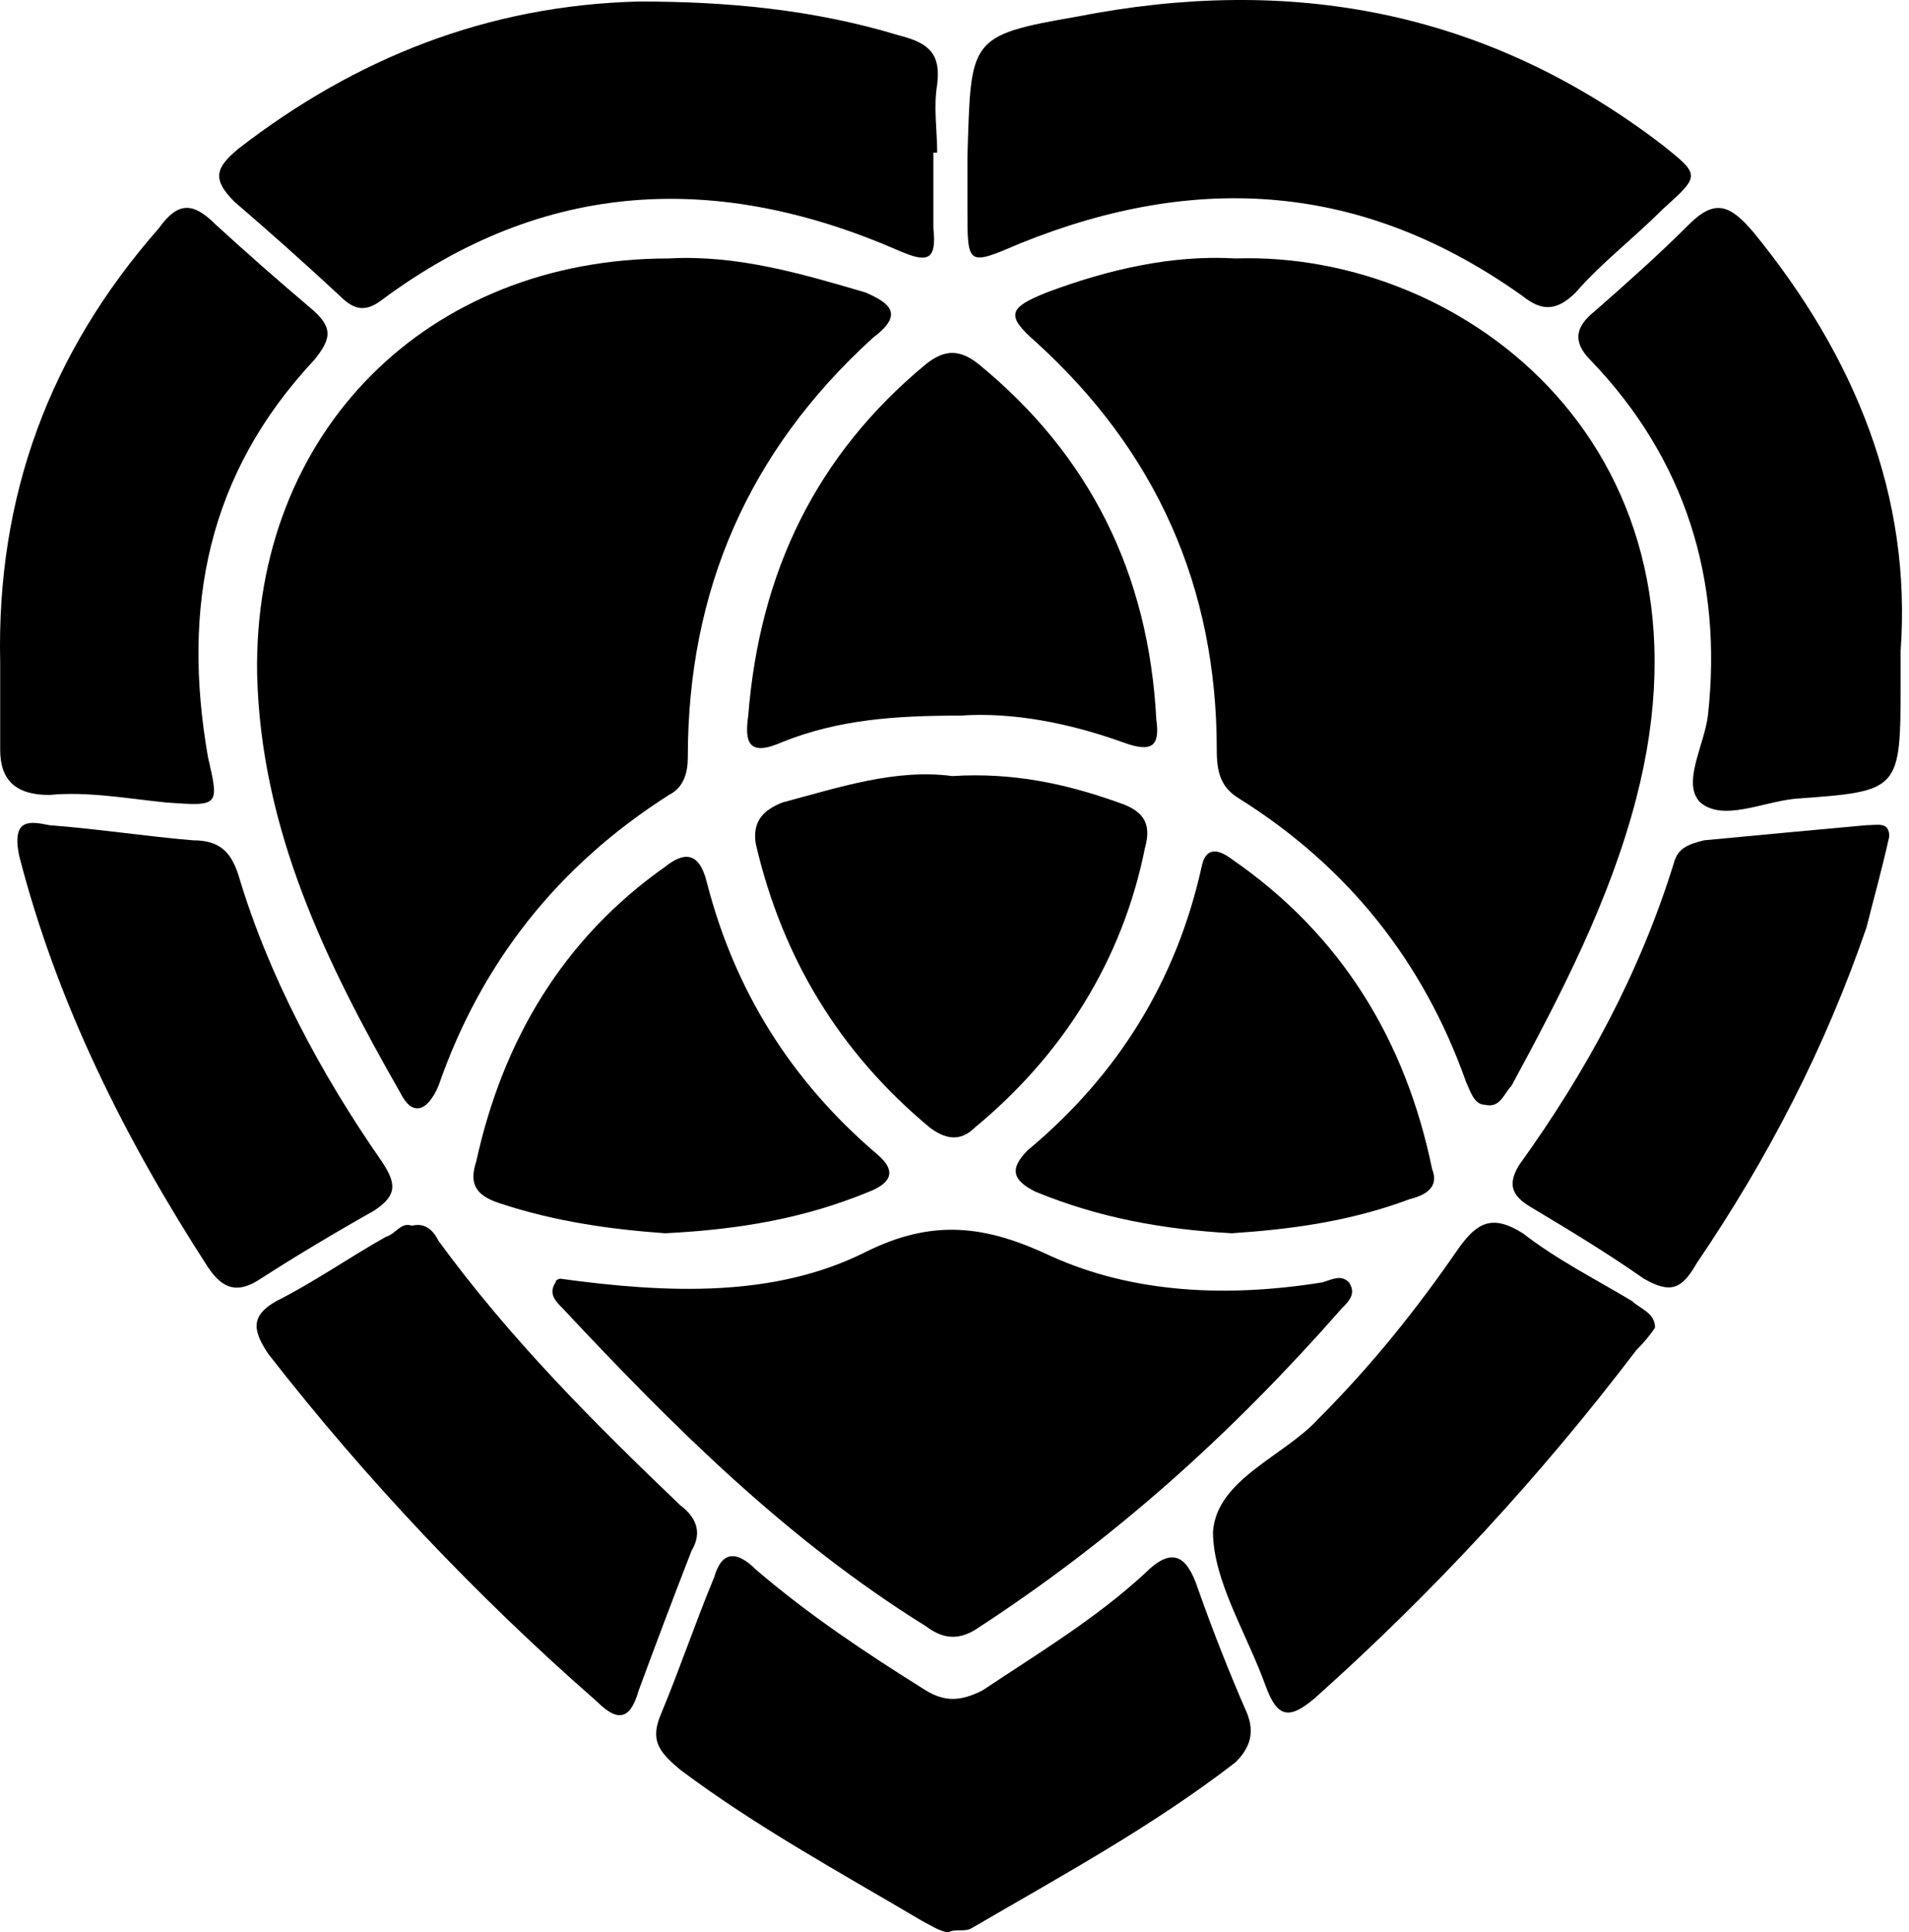
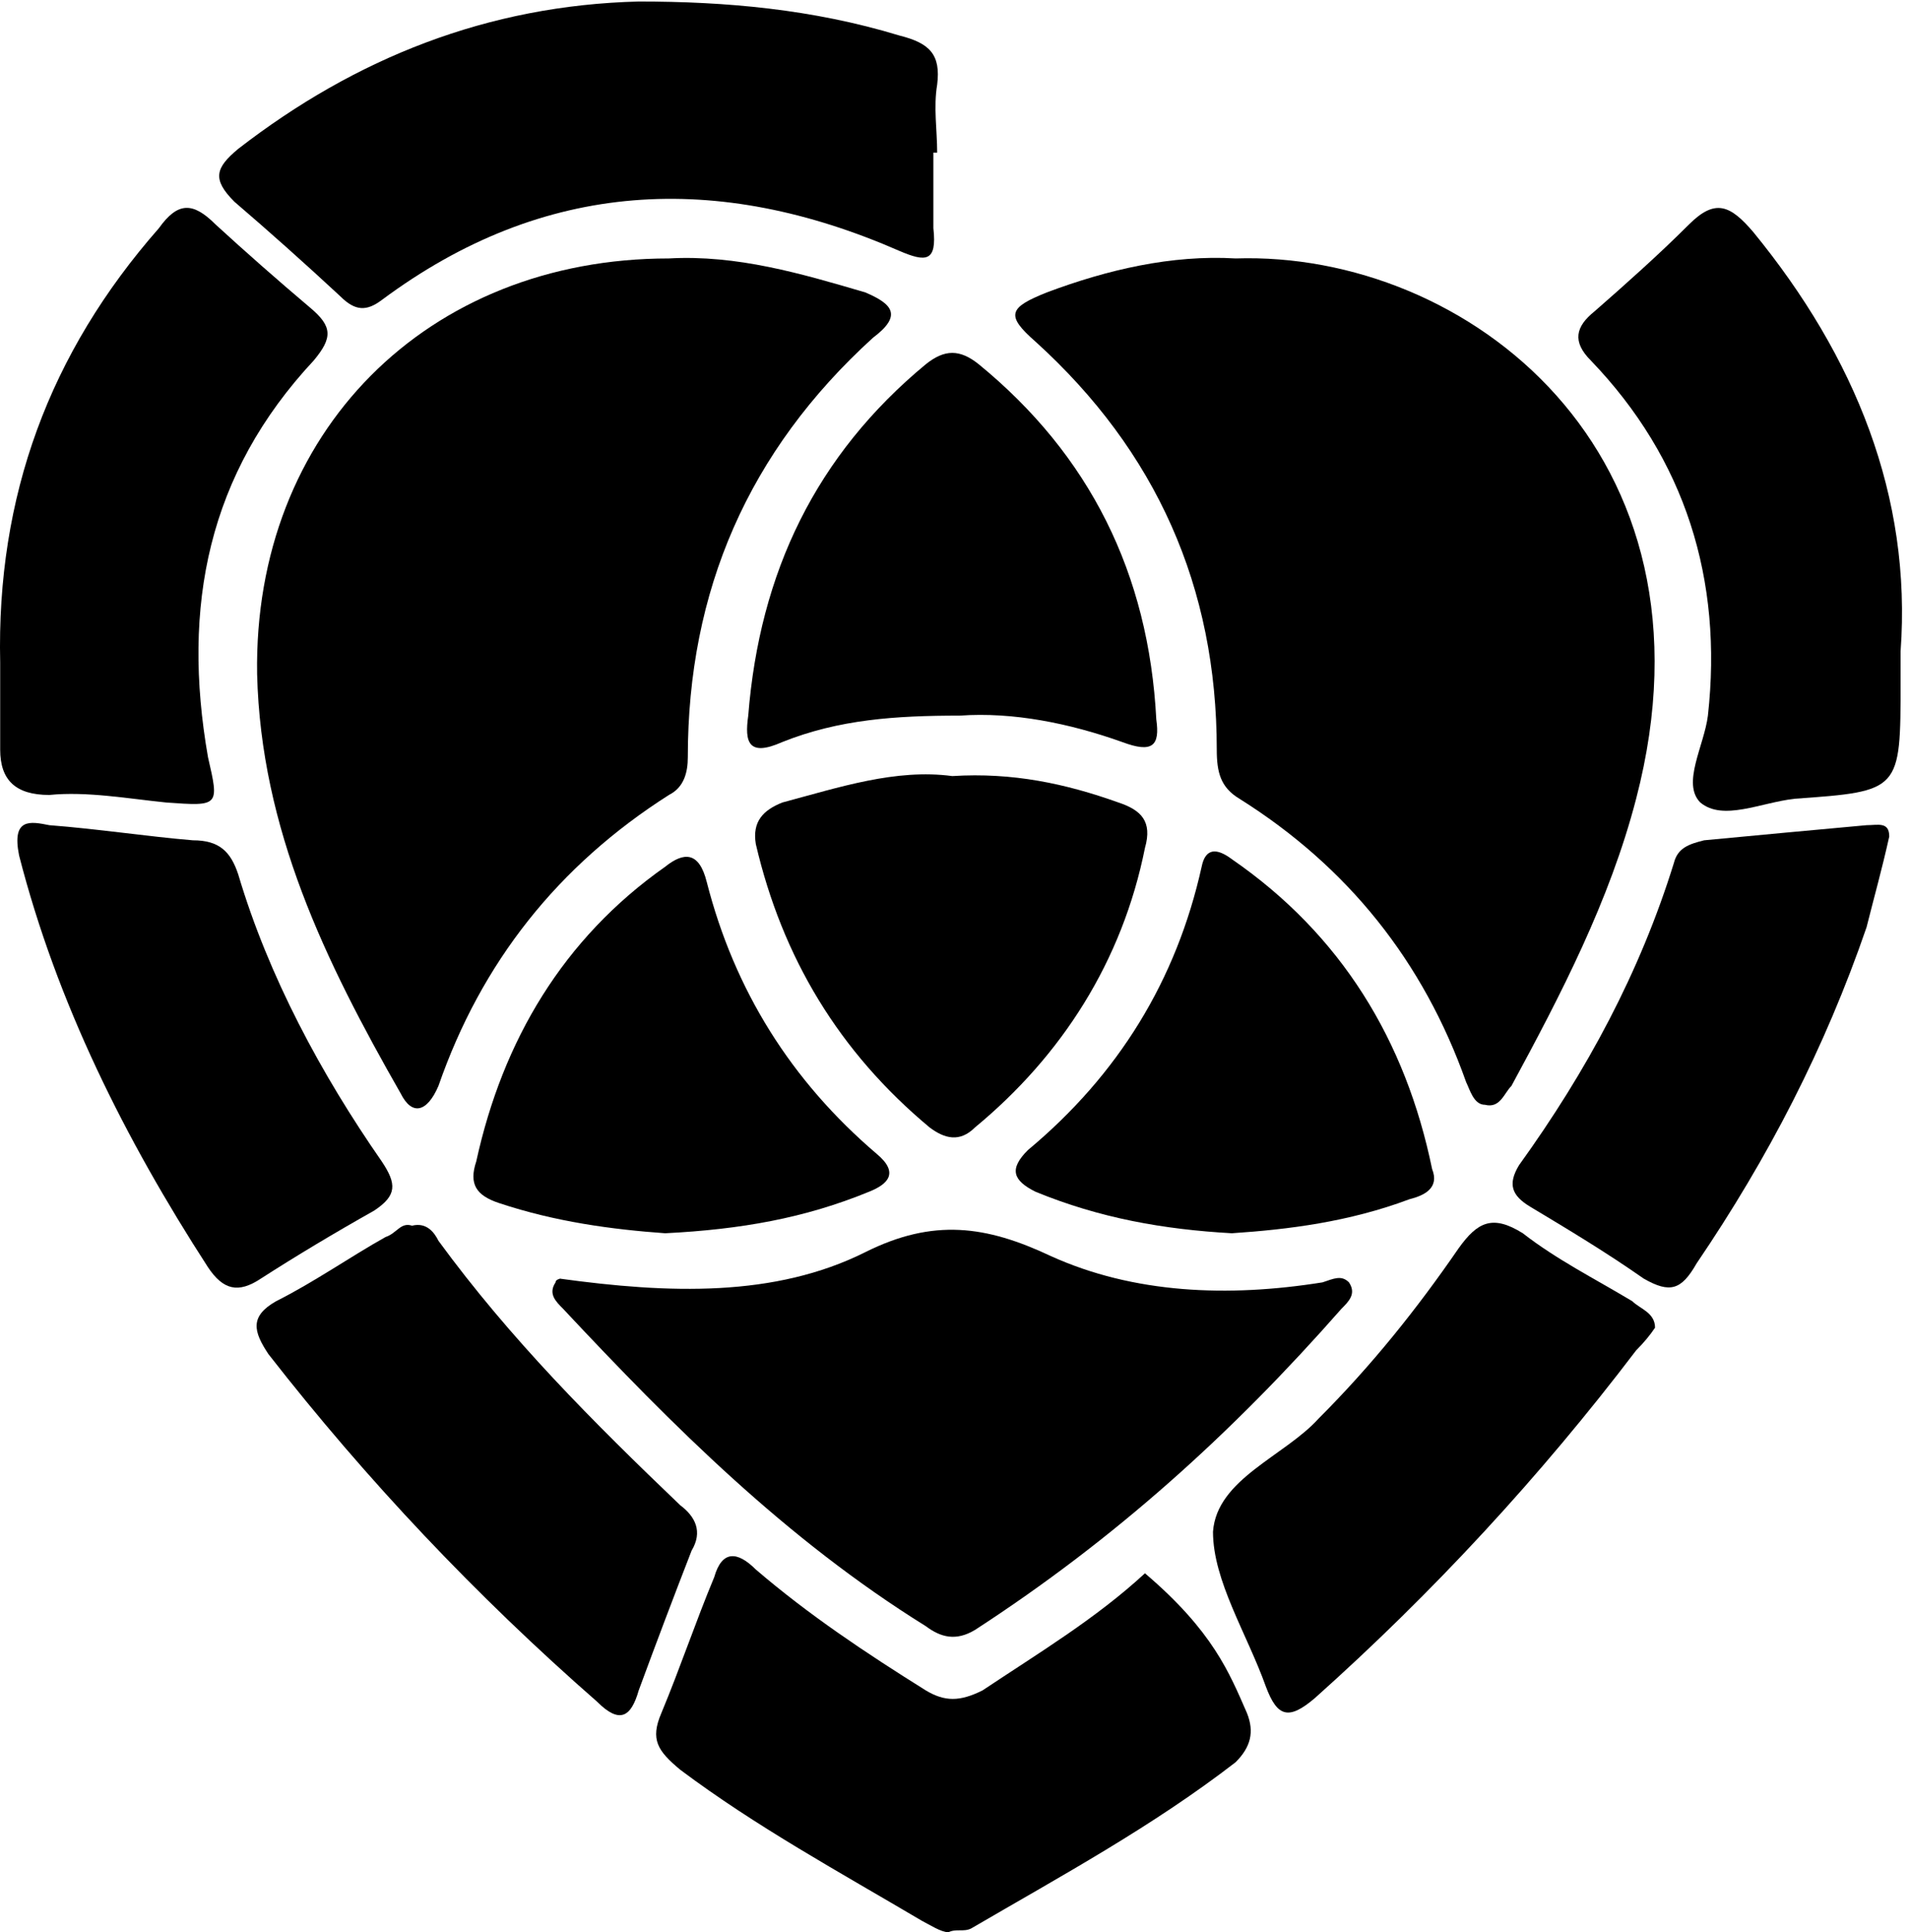
<svg xmlns="http://www.w3.org/2000/svg" width="165" height="167" viewBox="0 0 165 167" fill="none">
  <path d="M106.801 22.337C126.721 21.684 149.253 38.991 141.416 69.034C139.13 77.851 134.884 86.015 130.639 93.852C129.986 94.505 129.66 95.811 128.353 95.485C127.374 95.485 127.047 94.179 126.721 93.525C123.02 83.076 116.489 74.912 107.127 69.034C105.495 68.054 105.168 66.748 105.168 64.789C105.168 50.747 99.943 38.991 89.494 29.521C86.881 27.235 87.208 26.582 90.473 25.276C95.698 23.316 101.249 22.01 106.801 22.337Z" fill="black" />
  <path d="M57.817 22.337C63.695 22.01 69.247 23.643 74.798 25.276C77.084 26.255 78.064 27.235 75.451 29.194C64.675 38.991 59.45 51.073 59.45 65.442C59.45 66.748 59.124 68.054 57.817 68.707C48.239 74.803 41.598 83.185 37.898 93.852C36.918 96.138 35.612 96.465 34.632 94.505C28.101 83.076 22.55 71.646 22.223 58.258C21.896 37.358 36.918 22.337 57.817 22.337Z" fill="black" />
  <path d="M48.345 110.506C57.815 111.812 66.959 112.139 74.796 108.22C80.674 105.281 85.246 105.935 90.797 108.547C97.981 111.813 106.145 112.139 114.309 110.833C115.289 110.506 115.942 110.18 116.595 110.833C117.248 111.813 116.595 112.466 115.942 113.119C106.472 123.895 96.348 133.038 84.266 140.876C82.633 141.855 81.327 141.529 80.021 140.549C67.938 133.039 58.142 123.242 48.672 113.119C48.019 112.466 47.365 111.813 48.019 110.833C48.019 110.506 48.672 110.506 48.345 110.506Z" fill="black" />
-   <path d="M83.616 13.52C83.943 3.397 83.616 3.07 93.086 1.437C111.373 -2.155 128.354 0.784 143.702 12.54C146.968 15.152 146.968 15.153 143.702 18.092C141.09 20.704 138.477 22.663 136.191 25.276C134.559 26.909 133.252 26.908 131.62 25.602C117.904 15.806 103.536 14.826 88.188 21.031C83.616 22.99 83.616 22.99 83.616 18.092C83.616 16.568 83.616 15.044 83.616 13.52Z" fill="black" />
  <path d="M80.675 13.193C80.675 15.479 80.675 17.765 80.675 19.724C81.002 22.663 80.022 22.663 77.736 21.684C62.062 14.826 47.04 15.479 32.998 25.929C31.692 26.909 30.712 26.909 29.406 25.602C26.358 22.772 23.311 20.051 20.263 17.438C18.303 15.479 18.63 14.5 20.589 12.867C30.712 5.03 42.142 0.458 55.204 0.131C62.715 0.131 70.225 0.784 77.736 3.07C80.349 3.723 81.328 4.703 81.002 7.315C80.675 9.275 81.002 11.234 81.002 13.193C80.784 13.193 80.675 13.193 80.675 13.193Z" fill="black" />
-   <path d="M81.981 167C81.328 167 80.348 166.347 79.695 166.02C72.511 161.775 65.327 157.857 58.796 152.958C56.836 151.325 56.183 150.346 57.163 148.06C58.796 144.141 60.102 140.223 61.735 136.304C62.388 134.018 63.694 134.018 65.327 135.651C69.899 139.57 74.797 142.835 80.022 146.101C81.655 147.08 82.961 147.08 84.92 146.101C89.818 142.835 94.717 139.896 98.962 135.977C101.248 133.692 102.554 134.345 103.534 137.284C104.84 140.985 106.255 144.577 107.779 148.06C108.432 149.693 108.105 150.999 106.799 152.305C99.615 157.856 91.778 162.102 83.94 166.674C83.287 167 82.634 166.673 81.981 167Z" fill="black" />
+   <path d="M81.981 167C81.328 167 80.348 166.347 79.695 166.02C72.511 161.775 65.327 157.857 58.796 152.958C56.836 151.325 56.183 150.346 57.163 148.06C58.796 144.141 60.102 140.223 61.735 136.304C62.388 134.018 63.694 134.018 65.327 135.651C69.899 139.57 74.797 142.835 80.022 146.101C81.655 147.08 82.961 147.08 84.92 146.101C89.818 142.835 94.717 139.896 98.962 135.977C104.84 140.985 106.255 144.577 107.779 148.06C108.432 149.693 108.105 150.999 106.799 152.305C99.615 157.856 91.778 162.102 83.94 166.674C83.287 167 82.634 166.673 81.981 167Z" fill="black" />
  <path d="M0.016 57.278C-0.31 42.91 4.262 30.501 13.732 19.724C15.364 17.439 16.671 17.439 18.63 19.398C21.242 21.793 23.964 24.187 26.794 26.582C28.753 28.215 28.753 29.194 27.12 31.154C17.977 40.95 15.691 52.38 17.977 65.442C18.956 69.687 18.957 69.687 14.385 69.361C11.119 69.034 7.527 68.381 4.261 68.707C1.323 68.707 0.016 67.401 0.016 64.789C0.016 62.176 0.016 59.673 0.016 57.278Z" fill="black" />
  <path d="M164.273 56.298C164.273 57.605 164.273 58.258 164.273 58.911C164.273 68.381 164.273 68.381 155.129 69.034C152.19 69.36 148.925 70.993 146.965 69.361C145.333 67.728 147.292 64.462 147.619 61.85C148.925 50.094 145.659 39.644 137.495 31.154C135.863 29.521 136.189 28.215 137.822 26.909C140.434 24.623 143.373 22.01 145.986 19.398C148.272 17.112 149.578 17.765 151.537 20.051C160.354 30.827 165.252 42.91 164.273 56.298Z" fill="black" />
  <path d="M82.96 61.85C77.409 61.85 72.511 62.176 67.612 64.136C64.673 65.442 64.347 64.136 64.673 61.85C65.653 49.441 70.551 39.318 80.021 31.48C81.654 30.174 82.96 30.174 84.593 31.48C94.172 39.318 99.288 49.55 99.941 62.176C100.268 64.462 99.615 65.115 97.002 64.136C92.43 62.503 87.532 61.523 82.96 61.85Z" fill="black" />
  <path d="M35.612 105.935C36.918 105.608 37.571 106.588 37.898 107.241C44.102 115.731 51.287 122.915 58.797 130.099C60.104 131.079 60.757 132.385 59.777 134.018C58.253 137.937 56.729 141.964 55.205 146.101C54.552 148.387 53.572 149.04 51.613 147.08C41.163 137.937 31.693 127.922 23.203 117.037C21.897 115.078 21.57 113.772 23.856 112.466C27.122 110.833 30.387 108.547 33.326 106.914C34.306 106.588 34.632 105.608 35.612 105.935Z" fill="black" />
  <path d="M143.049 114.752C142.613 115.405 142.069 116.058 141.416 116.711C133.143 127.596 123.891 137.61 113.659 146.754C111.373 148.713 110.393 148.387 109.414 145.774C107.781 141.202 104.842 136.631 104.842 132.386C105.168 127.814 111.046 125.854 113.985 122.589C118.557 118.017 122.476 113.119 126.068 107.894C127.701 105.608 129.007 104.955 131.619 106.588C134.558 108.874 137.824 110.507 141.089 112.466C141.742 113.119 143.049 113.445 143.049 114.752Z" fill="black" />
  <path d="M82.309 67.075C87.534 66.748 92.106 67.728 96.677 69.361C98.637 70.014 99.616 70.993 98.963 73.279C97.004 83.076 91.779 91.24 84.268 97.444C82.962 98.75 81.656 98.424 80.35 97.444C72.512 90.913 67.614 82.749 65.328 72.953C65.002 70.993 65.981 70.014 67.614 69.361C72.512 68.054 77.411 66.422 82.309 67.075Z" fill="black" />
  <path d="M4.262 71.32C8.507 71.646 12.752 72.3 16.671 72.626C18.957 72.626 19.936 73.606 20.589 75.565C23.202 84.382 27.774 92.872 32.998 100.383C34.305 102.343 34.305 103.322 32.346 104.628C28.862 106.588 25.597 108.547 22.549 110.506C20.59 111.813 19.283 111.486 17.977 109.527C10.793 98.424 4.915 86.668 1.649 73.932C0.996 70.667 2.629 70.993 4.262 71.32Z" fill="black" />
  <path d="M163.293 72.299C162.639 75.238 161.986 77.524 161.333 80.137C157.741 90.587 152.843 100.057 146.638 109.2C145.332 111.486 144.352 111.813 142.067 110.506C138.801 108.22 135.535 106.261 132.27 104.302C130.637 103.322 130.311 102.342 131.29 100.71C137.168 92.546 141.74 84.055 144.679 74.585C145.006 73.279 145.985 72.953 147.291 72.626C151.863 72.191 156.544 71.755 161.333 71.32C162.313 71.32 163.293 70.993 163.293 72.299Z" fill="black" />
  <path d="M106.473 106.588C100.595 106.261 95.044 105.282 89.493 102.996C87.533 102.016 87.207 101.036 88.839 99.404C96.677 92.873 101.684 84.709 103.861 74.912C104.187 73.279 105.167 73.279 106.473 74.259C115.943 80.79 121.495 89.934 123.781 101.036C124.434 102.669 123.127 103.322 121.821 103.649C116.596 105.608 111.371 106.261 106.473 106.588Z" fill="black" />
  <path d="M57.491 106.588C52.919 106.261 48.021 105.608 43.122 103.975C41.163 103.322 40.51 102.343 41.163 100.383C43.449 89.933 48.674 81.117 57.491 74.912C59.123 73.606 60.43 73.606 61.083 76.218C63.477 85.579 68.376 93.417 75.778 99.73C77.737 101.363 76.757 102.342 75.125 102.996C69.573 105.281 64.022 106.261 57.491 106.588Z" fill="black" />
</svg>